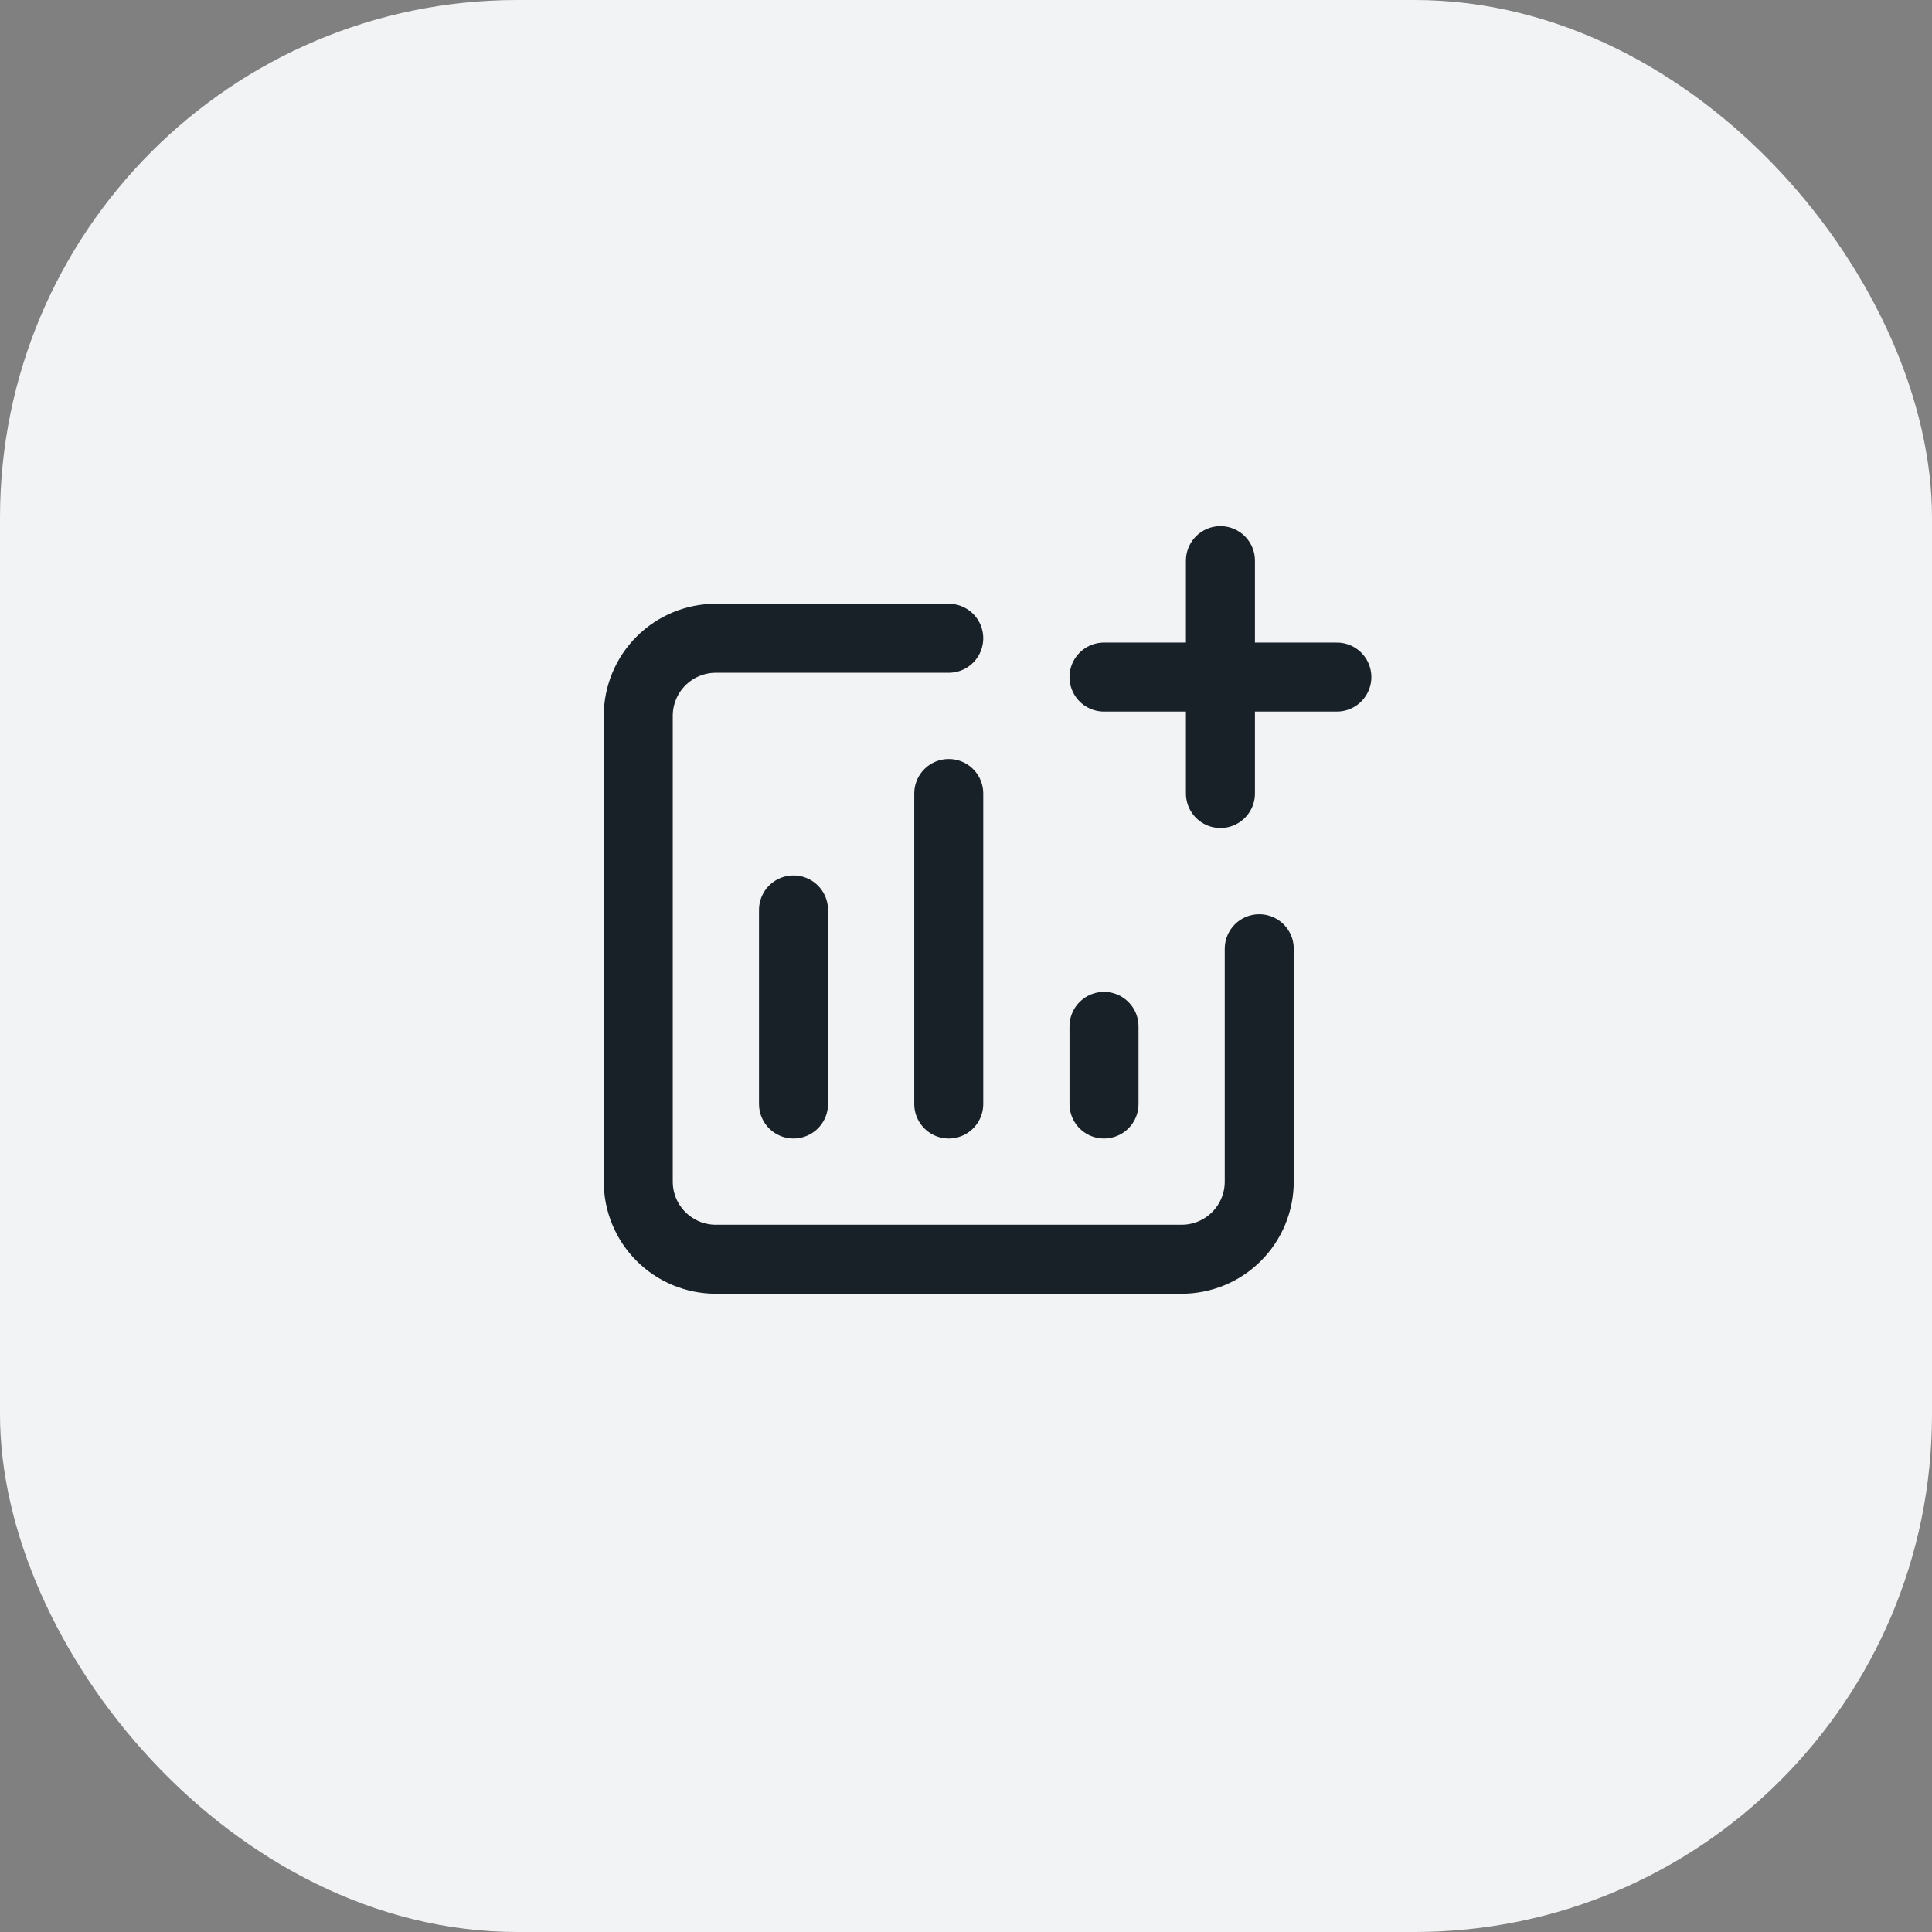
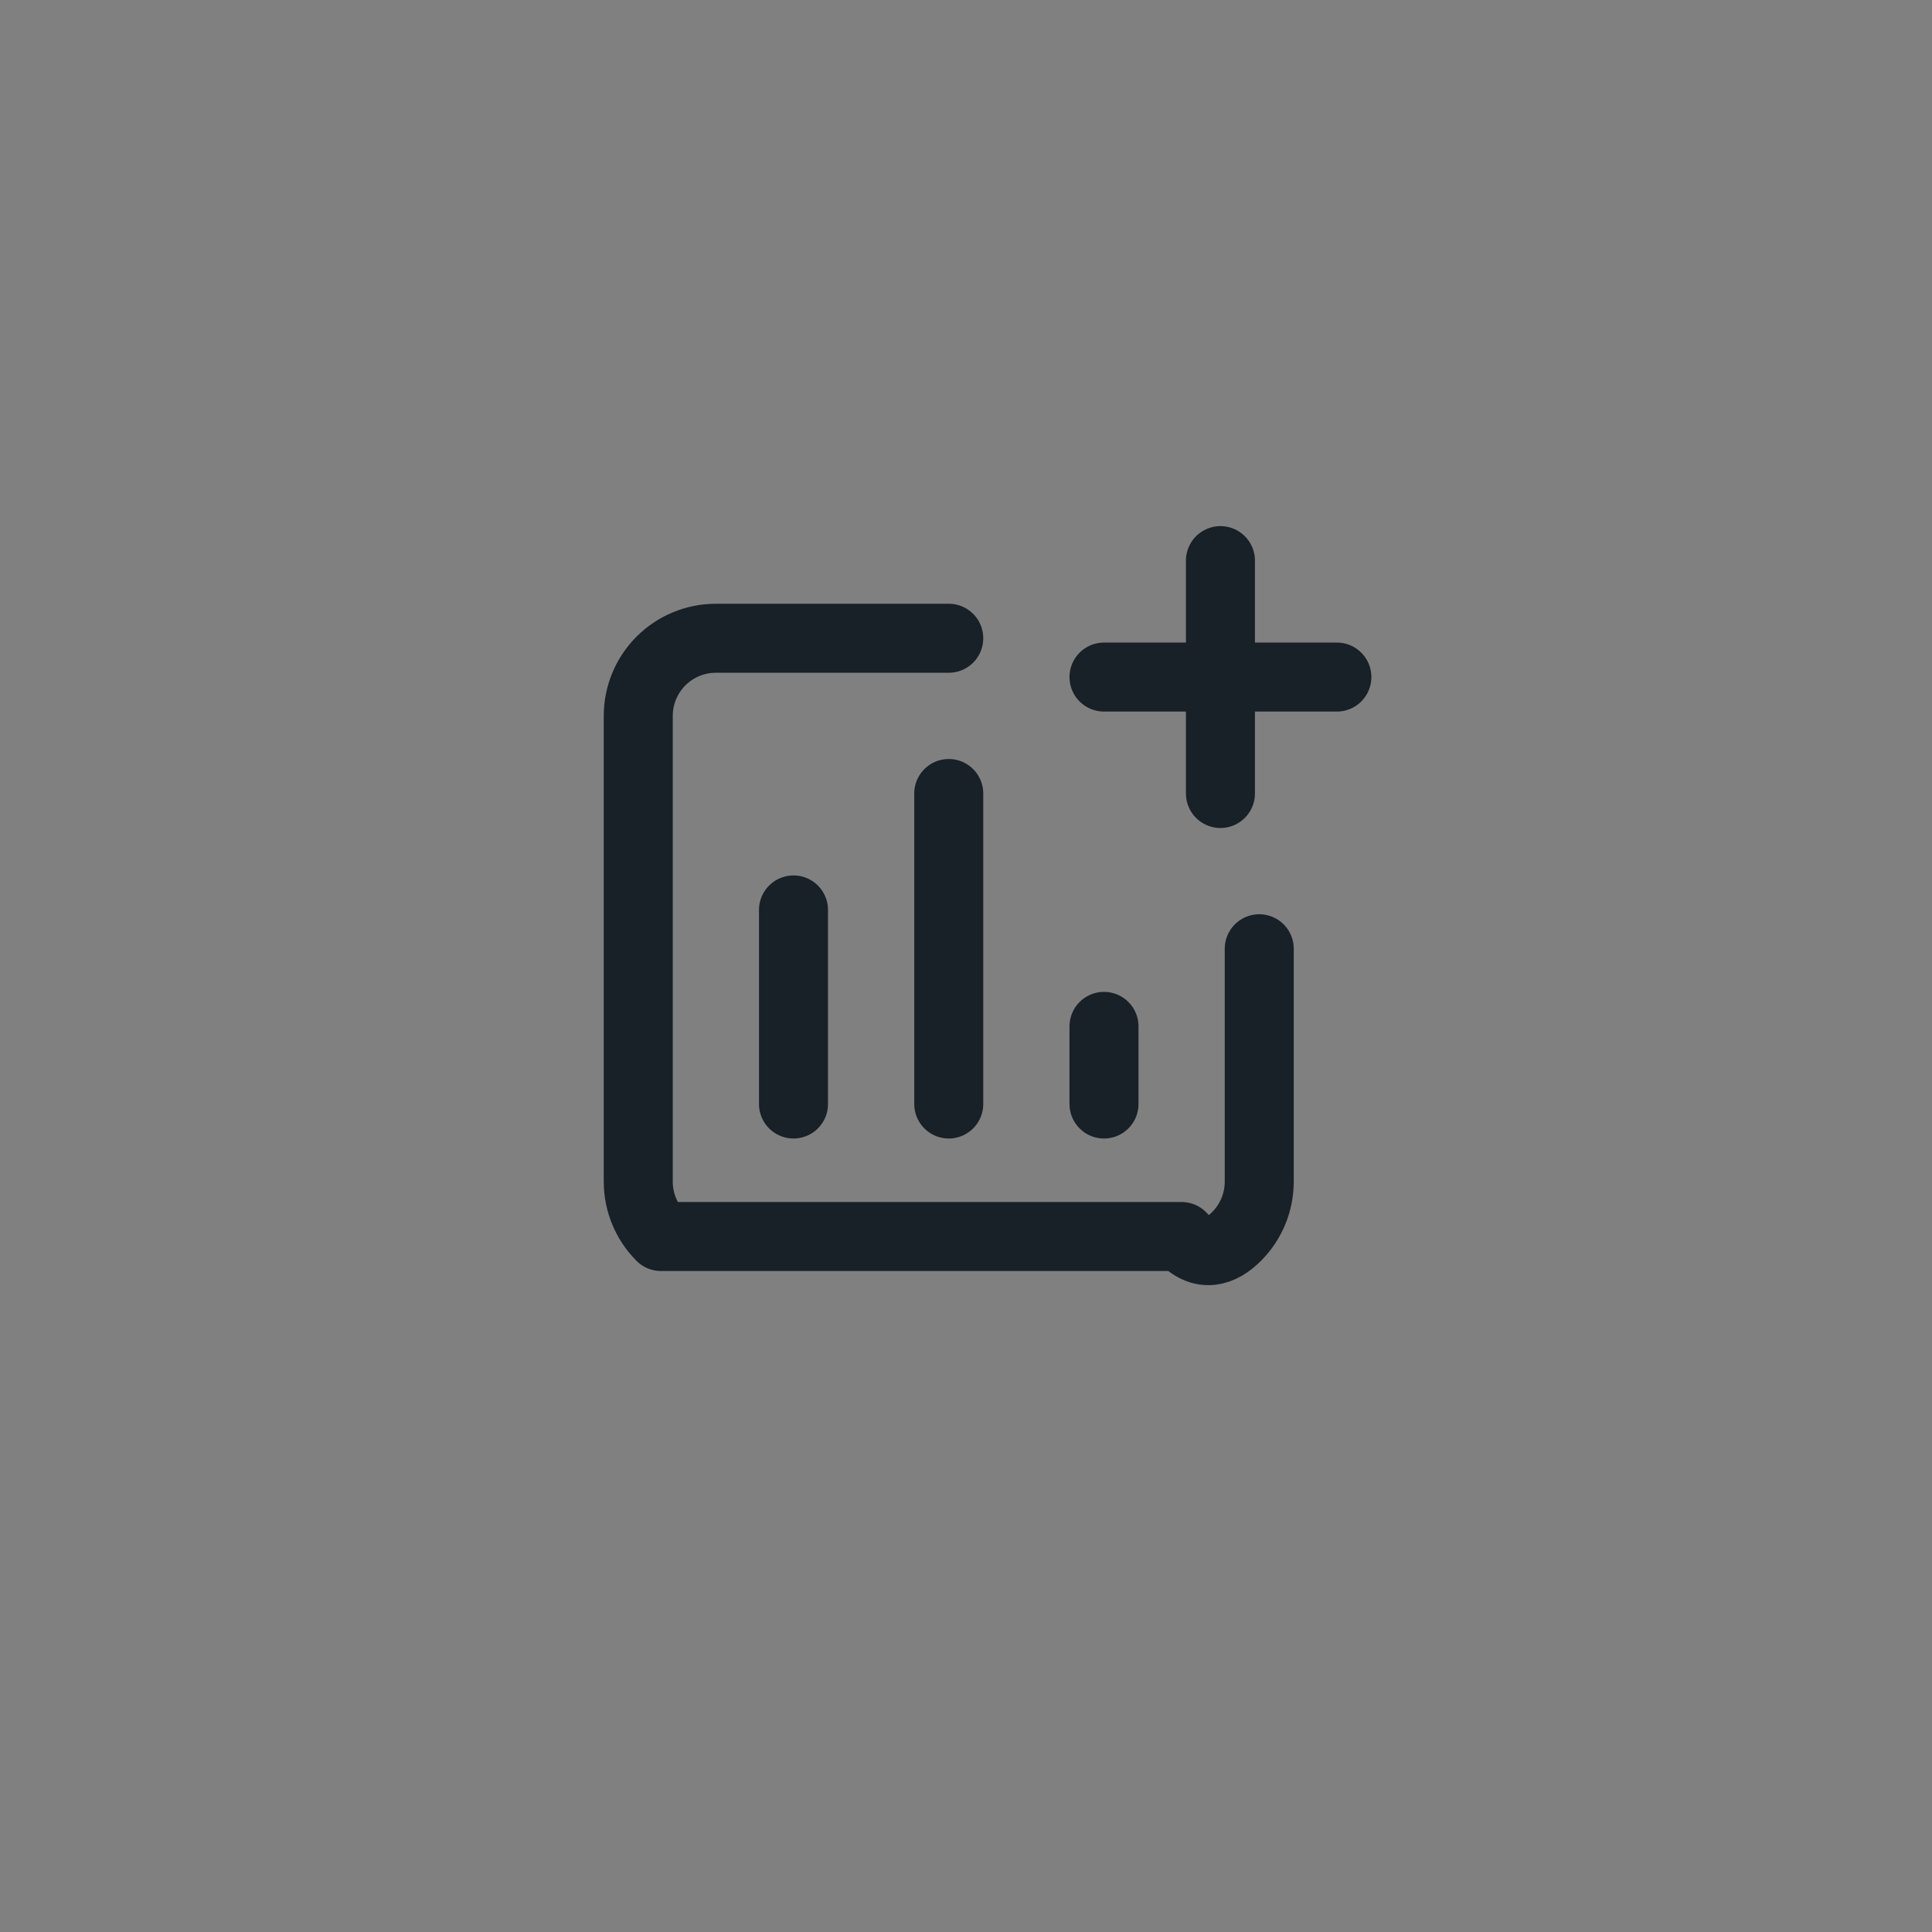
<svg xmlns="http://www.w3.org/2000/svg" width="56" height="56" viewBox="0 0 56 56" fill="none">
  <rect x="0" y="0" width="56" height="56" fill="#808080" stroke="none" />
-   <rect width="56" height="56" rx="15" fill="#F2F3F5" />
-   <path d="M23 32V26.375M27.5 32V23M32 32V29.75M27.5 18.5H20.75C20.153 18.5 19.581 18.737 19.159 19.159C18.737 19.581 18.5 20.153 18.5 20.75V34.25C18.5 34.847 18.737 35.419 19.159 35.841C19.581 36.263 20.153 36.5 20.75 36.5H34.25C34.847 36.5 35.419 36.263 35.841 35.841C36.263 35.419 36.5 34.847 36.5 34.25V27.5M35.375 16.25V19.625M35.375 19.625V23M35.375 19.625H38.75M35.375 19.625H32" stroke="#182028" stroke-width="2" stroke-linecap="round" stroke-linejoin="round" />
+   <path d="M23 32V26.375M27.5 32V23M32 32V29.75M27.5 18.5H20.75C20.153 18.5 19.581 18.737 19.159 19.159C18.737 19.581 18.5 20.153 18.5 20.75V34.25C18.5 34.847 18.737 35.419 19.159 35.841H34.25C34.847 36.5 35.419 36.263 35.841 35.841C36.263 35.419 36.5 34.847 36.5 34.25V27.5M35.375 16.25V19.625M35.375 19.625V23M35.375 19.625H38.75M35.375 19.625H32" stroke="#182028" stroke-width="2" stroke-linecap="round" stroke-linejoin="round" />
</svg>